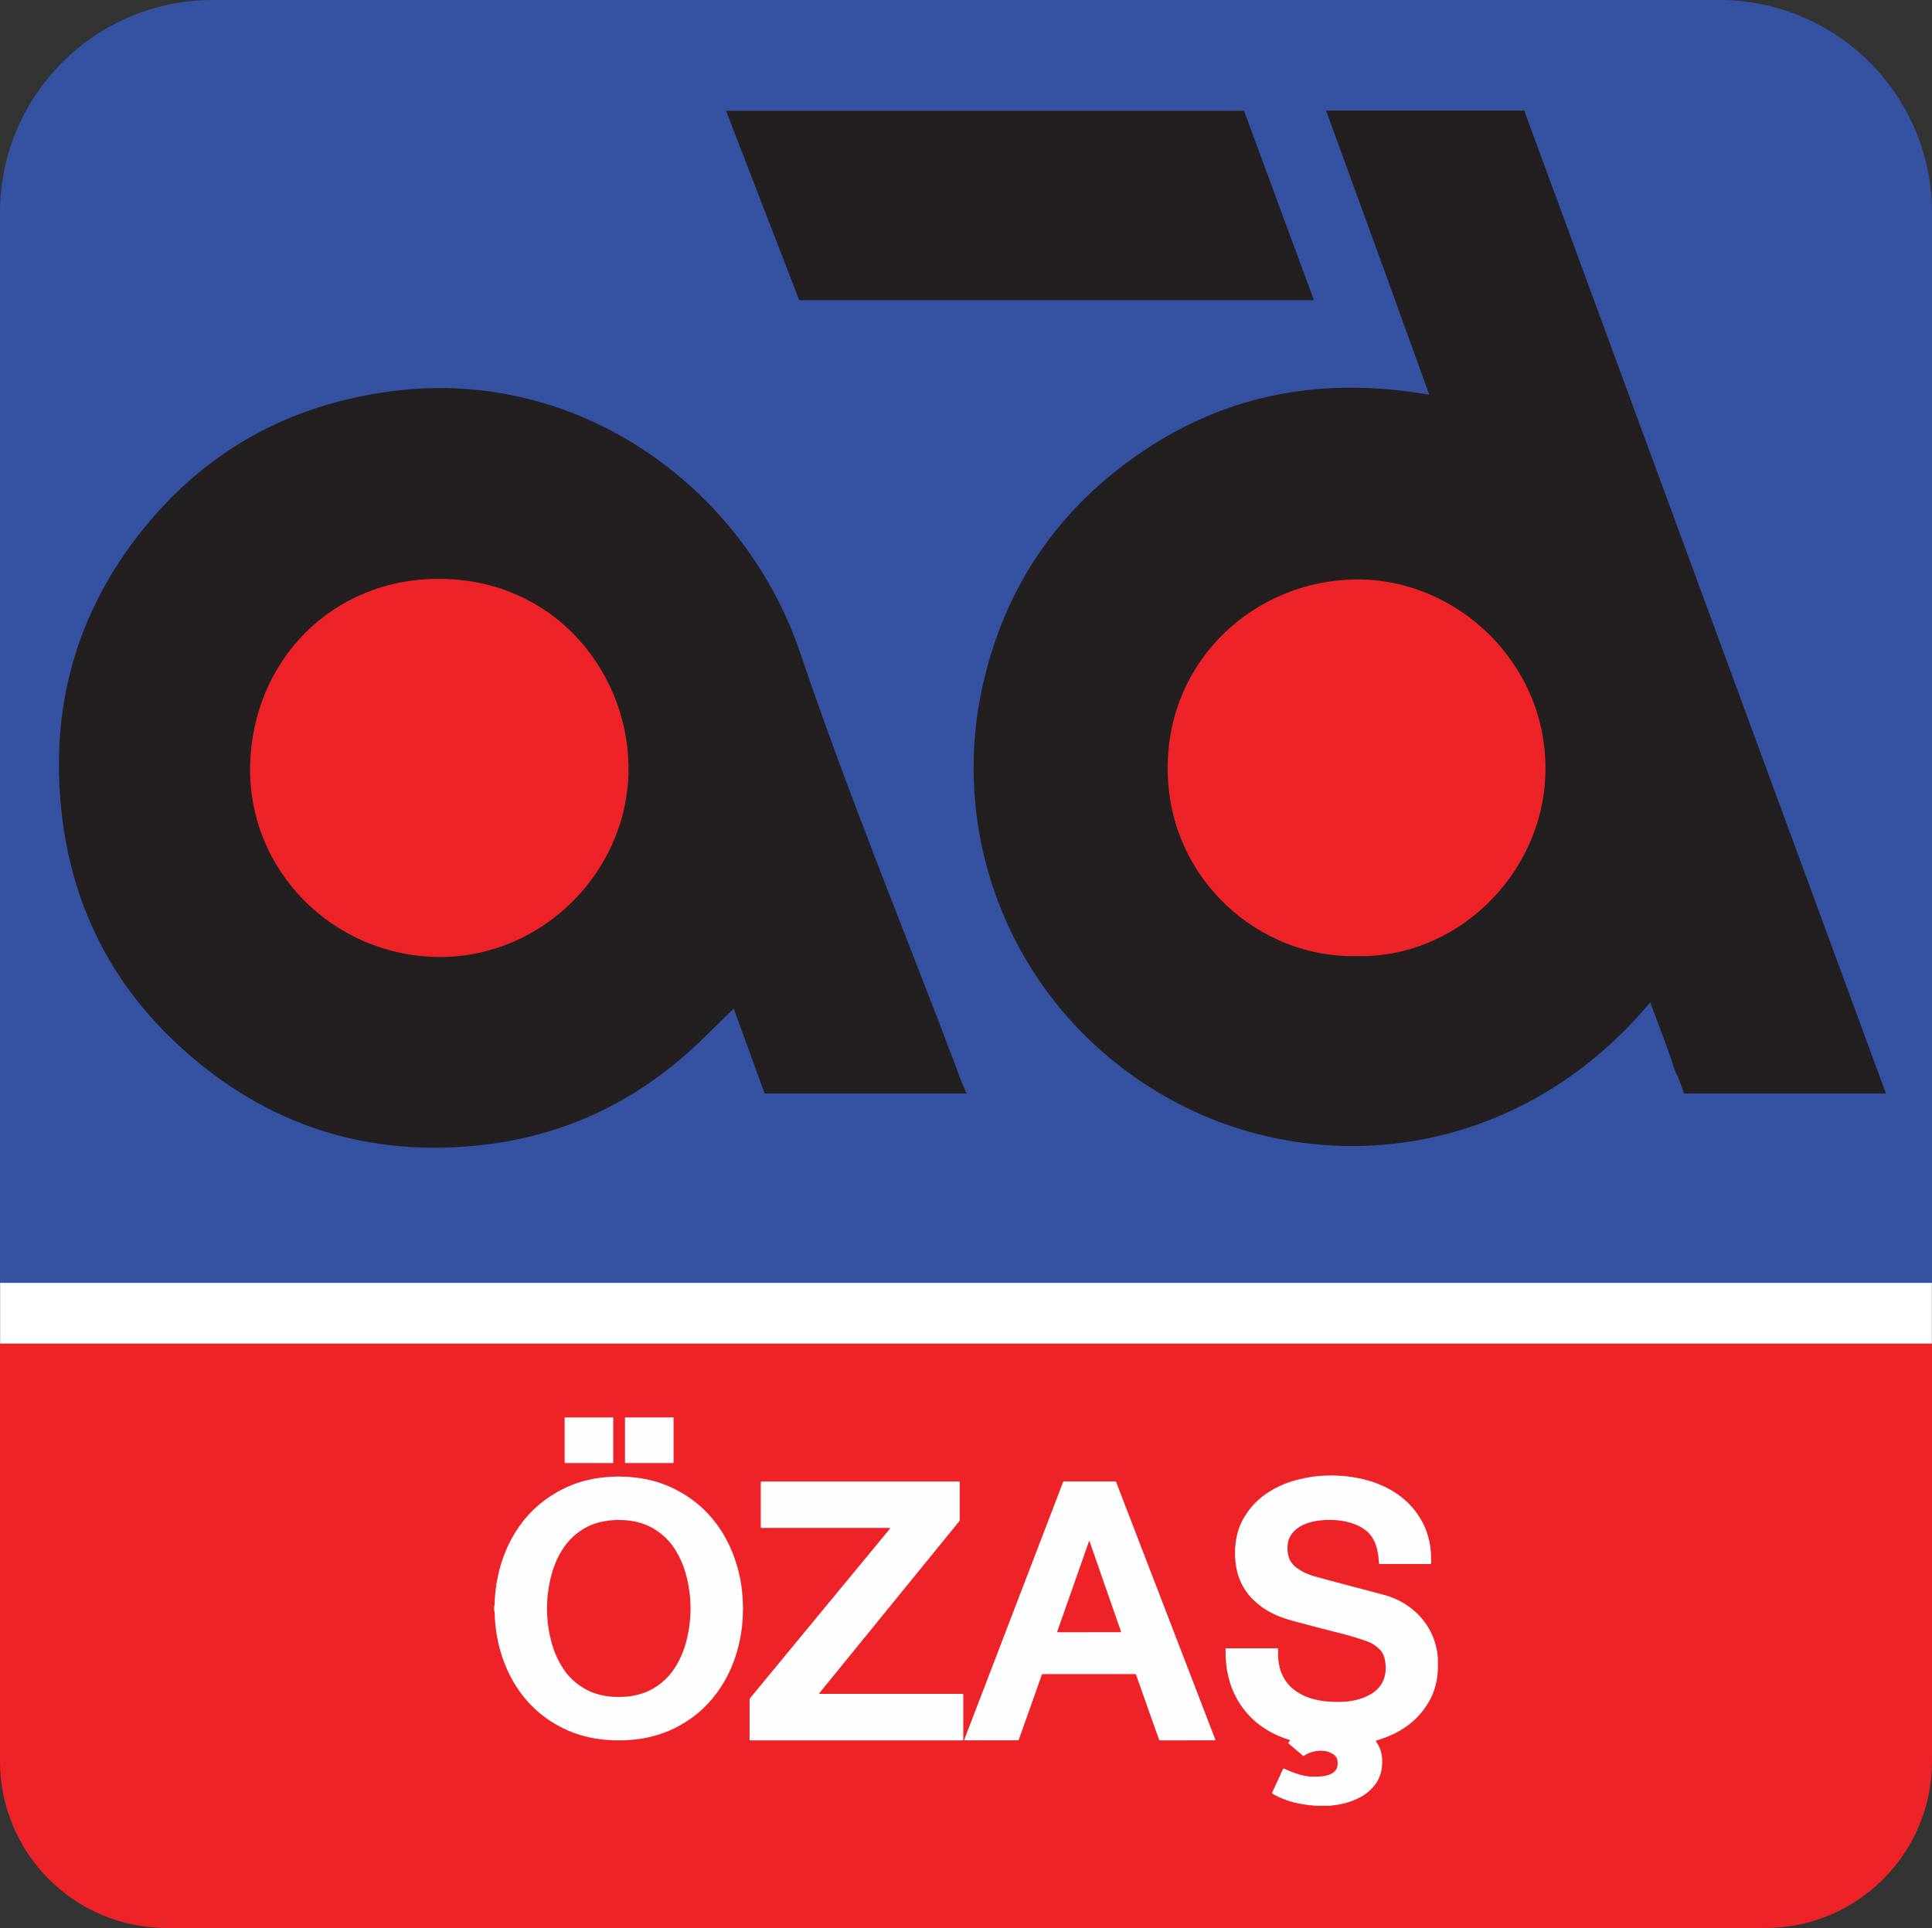
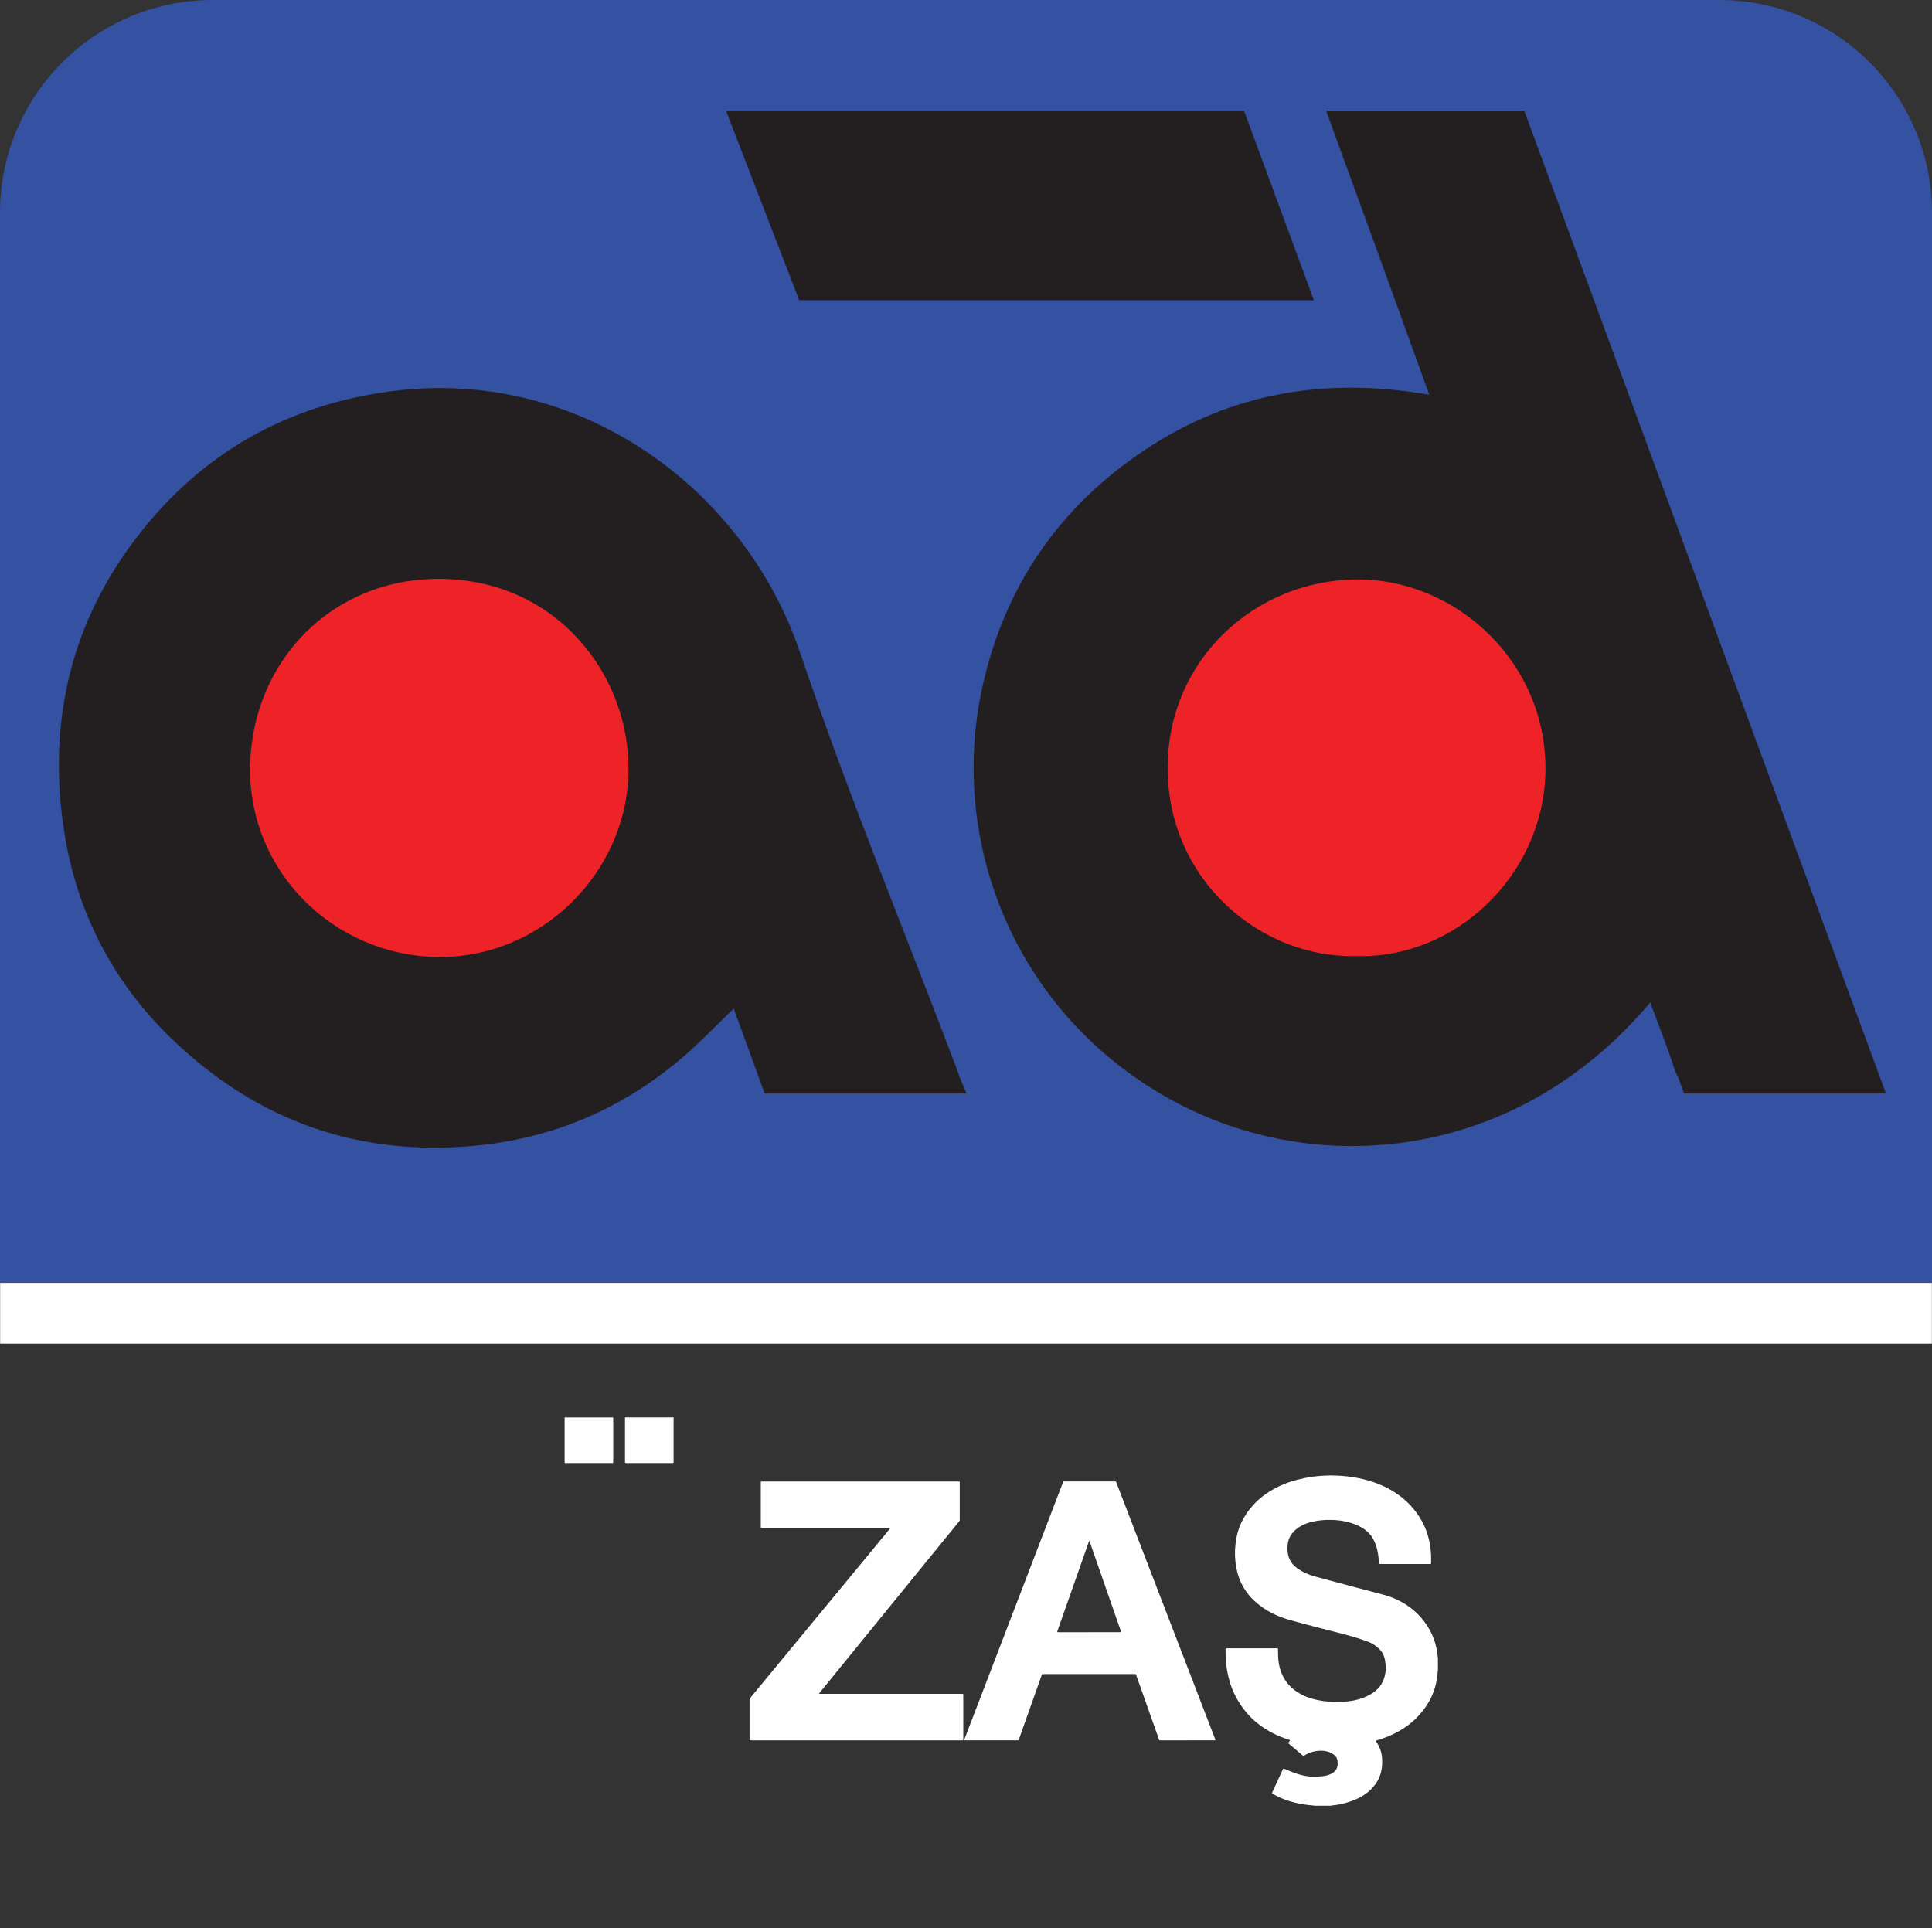
<svg xmlns="http://www.w3.org/2000/svg" id="Layer_2" data-name="Layer 2" viewBox="0 0 2660.71 2655.41">
  <rect x="0" y="0" width="2660.71" height="2655.41" fill="#333333" stroke="none" />
  <defs>
    <style>
      .cls-1 {
        fill: #3551a2;
      }

      .cls-1, .cls-2, .cls-3, .cls-4, .cls-5 {
        stroke-width: 0px;
      }

      .cls-2 {
        fill: #231f20;
      }

      .cls-3 {
        fill: #fdfefd;
      }

      .cls-4 {
        fill: #fff;
      }

      .cls-5 {
        fill: #ed2328;
      }
    </style>
  </defs>
  <g id="Layer_1-2" data-name="Layer 1">
    <g>
-       <path class="cls-5" d="M2431.02,2655.41H229.69c-126.85,0-229.69-102.83-229.69-229.69v-575.23h2660.71v575.23c0,126.85-102.83,229.69-229.69,229.69" />
      <path class="cls-1" d="M2660.71,1766.85H0V293.06C0,131.21,131.21,0,293.06,0h2074.59c161.85,0,293.06,131.21,293.06,293.06v1473.79Z" />
      <rect class="cls-4" x=".16" y="1766.85" width="2660.39" height="83.63" />
      <path class="cls-5" d="M990.18,1079.72c0,184.75-149.77,334.53-334.53,334.53s-334.53-149.77-334.53-334.53,149.77-334.53,334.53-334.53,334.53,149.77,334.53,334.53" />
      <path class="cls-5" d="M2260.36,1079.72c0,184.75-149.77,334.53-334.53,334.53s-334.53-149.77-334.53-334.53,149.77-334.53,334.53-334.53,334.53,149.77,334.53,334.53" />
      <path class="cls-2" d="M1910.44,383.5c18.95,52.26,37.81,104.55,57.91,160.16-142.46-24.79-273.15-2.93-391.74,76.04-118.58,78.97-193.84,188.96-224,327.84-47.02,216.54,48.2,450.63,260.36,567.25,200.23,110.06,476.04,84.79,659.66-134.16,11.39,30.89,23.42,60.38,32.95,90.65,1.44,4.57,3.11,8.21,5.1,11.2l8.58,23.55h278.01l-447.17-1215.16c-1.4-3.85-2.78-7.69-4.18-11.54-1.57-4.33-3.22-8.62-4.83-12.94l-42-114.13h-272.86l82.02,225.2c.73,2.01,1.46,4.02,2.19,6.03M2128.29,1065.3c-3.85,140.97-124.51,255.88-261,251.42-130.85,3.25-258.9-104.08-259.21-258.33-.3-150.39,120.84-259.43,260.25-260.35,139.1-.91,264.06,117.06,259.96,267.25" />
      <path class="cls-2" d="M238.67,1432.86c115.38,110.12,253.74,160.24,414.54,145.24,106.68-9.95,200.43-49.49,282.08-117.78,26.41-22.09,50.22-47.3,75.17-71.27l42.6,116.97h278.01l-9.11-21.49c-1.9-5.59-3.62-10.59-5.47-15.45-71.93-189.76-149.48-377.63-214.42-569.75-76.85-227.36-303.96-393.4-560.68-360.81-145.23,18.44-262.99,84.89-351.85,199.9-89.97,116.45-122.62,249.33-102.87,395.3,15.9,117.53,67.13,218.12,152.01,299.13M344.52,1052.37c4.13-143.04,113.14-255.96,261.27-255.13,161.83.9,263.2,134.34,259.71,267.99-3.62,138.47-120.82,253.85-261.25,252.77-145.55-1.12-263.95-119.6-259.73-265.62" />
      <polygon class="cls-2" points="1809.49 413.47 1713.27 152.64 999.93 152.64 1100.65 413.47 1809.49 413.47" />
      <path class="cls-3" d="M1810.31,2487.05c-.31-.11-.62-.22-.93-.31-.16-.05-.33-.06-.49-.06-2.4-.08-4.77-.45-7.15-.66-.25-.02-.5-.04-.74-.07-2.29-.33-4.58-.61-6.86-1-7.33-1.23-14.56-2.89-21.6-5.32-5.16-1.78-10.18-3.87-15.01-6.4-1.68-.88-3.36-1.77-5.03-2.67-.21-.11-.39-.3-.57-.46-.13-.12-.15-.28-.14-.45.03-.34.15-.64.29-.94,2.62-5.7,5.25-11.39,7.87-17.09,2.25-4.87,4.5-9.74,6.74-14.61.17-.38.35-.75.61-1.07.12-.14.27-.22.44-.16.47.16.94.31,1.39.5,2.74,1.15,5.46,2.35,8.21,3.47,4.2,1.71,8.48,3.23,12.85,4.46,2.7.76,5.42,1.45,8.21,1.82,2.02.46,4.1.47,6.14.78,1.73.05,3.47.13,5.2.15,1.65.02,3.3-.02,4.95-.06,1.07-.02,2.15-.09,3.21-.24.41-.06.82-.13,1.23-.14,1.74-.04,3.45-.35,5.16-.63,3.27-.55,6.42-1.52,9.38-3.05,2.38-1.23,4.41-2.88,6.01-5.07.89-1.22,1.5-2.55,1.89-4.01.3-1.12.49-2.25.55-3.42.08-1.57.1-3.14-.06-4.7-.24-2.26-.99-4.33-2.33-6.19-.88-1.22-1.96-2.23-3.2-3.07-2.82-1.92-5.88-3.34-9.19-4.19-2.57-.66-5.18-1.01-7.84-.97-1.65.03-3.3.06-4.94.31-1.31.19-2.64.21-3.92.58-4.18.75-8.11,2.2-11.82,4.27-.72.4-1.43.83-2.15,1.24-.36.2-.73.39-1.09.59-.42.23-.79.1-1.14-.16-.33-.25-.65-.51-.96-.78-4.48-3.78-8.97-7.56-13.45-11.34-1.64-1.38-3.28-2.77-4.92-4.16-.25-.21-.48-.45-.72-.67-.17-.16-.23-.51-.12-.68.18-.28.35-.56.54-.83.49-.67.99-1.32,1.48-1.99.39-.54.29-.98-.28-1.16-.63-.21-1.26-.4-1.89-.6-6.76-2.19-13.34-4.83-19.71-7.99-6.97-3.46-13.58-7.5-19.82-12.16-8.66-6.48-16.19-14.07-22.63-22.76-6.07-8.2-11.08-17.01-14.9-26.48-2.2-5.44-3.93-11.03-5.29-16.74-.67-2.81-1.2-5.65-1.78-8.48-.14-1.56-.58-3.09-.67-4.66-.42-2.03-.45-4.1-.78-6.14-.08-.49-.08-.99-.12-1.48-.11-1.4-.23-2.8-.33-4.2-.05-.66-.11-1.32-.12-1.98-.08-3.72-.15-7.43-.21-11.15,0-.25.03-.49.05-.74.01-.24.42-.63.67-.65.25-.02.49-.06.74-.06.83-.01,1.65-.01,2.48-.01h28.99c12.06,0,24.12,0,36.17,0,.82,0,1.65-.06,2.47.08.27.05.63.38.65.66.03.33.07.66.08.98.01,1.16-.01,2.31.01,3.47.05,2.56.1,5.12.19,7.68.03.91.16,1.81.24,2.71.05.49.12.98.17,1.48.62,5.69,1.87,11.23,3.98,16.56,3.1,7.79,7.67,14.59,13.79,20.34,2.42,2.27,5.04,4.27,7.81,6.09,5.27,3.47,10.91,6.17,16.88,8.19,2.97,1.01,6,1.82,9.05,2.53,3.14.73,6.31,1.24,9.48,1.79,2.06.16,4.08.62,6.15.67.25,0,.5.02.74.06,2.29.35,4.61.35,6.92.45,4.96.22,9.91.09,14.86-.1.82-.03,1.65-.1,2.47-.17,1.15-.1,2.3-.22,3.45-.33.25-.02.5-.03.74-.07,2.61-.42,5.23-.74,7.82-1.26,4.38-.87,8.65-2.13,12.82-3.73,3.47-1.33,6.84-2.89,10.05-4.77,3.44-2.02,6.59-4.39,9.41-7.21,4.05-4.04,7-8.75,8.83-14.16.8-2.35,1.45-4.74,1.84-7.19.32-2.03.62-4.08.62-6.16,0-2.4-.02-4.79-.31-7.17-.18-1.56-.32-3.12-.61-4.66-.46-2.53-1.12-4.99-2.1-7.36-1.18-2.85-2.83-5.39-5.04-7.58-2.18-2.16-4.46-4.18-6.97-5.94-2.98-2.1-6.17-3.81-9.61-5.07-5.81-2.14-11.68-4.08-17.6-5.88-8.52-2.59-17.13-4.9-25.78-7.03-6.81-1.68-13.59-3.46-20.38-5.2-6.47-1.65-12.93-3.35-19.39-5.09-5.97-1.6-11.95-3.22-17.93-4.8-3.19-.85-6.37-1.71-9.52-2.7-6.94-2.17-13.72-4.74-20.25-7.96-9.63-4.74-18.36-10.76-26.14-18.16-7.45-7.08-13.31-15.3-17.69-24.59-2.3-4.87-4.01-9.94-5.28-15.17-.53-2.16-.94-4.36-1.39-6.54-.14-1.56-.59-3.08-.67-4.66,0-.16-.02-.33-.06-.49-.3-1.55-.32-3.12-.49-4.68-.42-3.87-.39-7.75-.35-11.63.02-1.65.06-3.3.27-4.95.02-.16.03-.33.04-.49.13-2.06.32-4.11.57-6.16.2-1.64.46-3.27.73-4.9.35-2.11.81-4.21,1.31-6.3,1.39-5.71,3.29-11.24,5.79-16.56,2.22-4.72,4.88-9.18,7.84-13.47,6.98-10.09,15.5-18.65,25.54-25.7,8-5.63,16.57-10.22,25.64-13.88,6.05-2.45,12.25-4.44,18.58-6.05,3.28-.83,6.58-1.59,9.89-2.26,2.26-.45,4.54-.85,6.82-1.22,1.71-.28,3.44-.43,5.14-.77.48-.1.98-.11,1.48-.16.57-.06,1.15-.09,1.72-.19.98-.17,1.96-.26,2.95-.32.49-.03.99-.04,1.48-.12,1.97-.29,3.95-.34,5.93-.43.66-.03,1.32-.06,1.98-.1,5.61-.37,11.22-.35,16.84-.01.91.05,1.81.09,2.72.13,1.9.08,3.8.13,5.68.4.57.08,1.15.1,1.73.13.99.06,1.98.13,2.96.3.57.1,1.15.14,1.72.19.82.07,1.64.17,2.46.31,1.38.24,2.79.28,4.16.61,2.78.36,5.53.92,8.29,1.46,4.37.86,8.7,1.91,12.99,3.12,10.44,2.97,20.45,6.99,29.93,12.29,7.23,4.04,14.01,8.72,20.27,14.17,8.8,7.65,16.15,16.51,22.13,26.52,3.27,5.47,6.05,11.18,8.19,17.18,1.58,4.44,2.85,8.96,3.83,13.57.5,2.34.85,4.71,1.29,7.06.16,1.98.58,3.92.67,5.91.02.58.06,1.16.14,1.73.24,1.72.31,3.46.33,5.19.04,3.22.06,6.44.08,9.66,0,.41-.05.82-.08,1.23-.01.15-.35.46-.51.48-.25.03-.49.08-.73.09-.74.02-1.49.01-2.23.01-21.56,0-43.11,0-64.67,0-.91,0-1.82-.02-2.72-.05-.16,0-.33-.06-.47-.14-.13-.08-.29-.21-.33-.35-.09-.32-.13-.65-.15-.97-.07-1.4-.15-2.8-.34-4.2-.02-.16-.04-.33-.05-.49-.05-2.15-.36-4.28-.66-6.4-.83-5.73-2.16-11.34-4.41-16.71-1.57-3.75-3.55-7.27-6.06-10.47-2.41-3.08-5.22-5.74-8.43-7.97-3.6-2.51-7.45-4.59-11.49-6.3-4.19-1.77-8.51-3.14-12.94-4.16-2.17-.5-4.37-.86-6.55-1.3-1.89-.16-3.75-.61-5.65-.68-.41-.01-.83-.05-1.23-.11-1.72-.26-3.45-.31-5.19-.36-3.8-.12-7.6-.12-11.39.03-1.24.05-2.48.1-3.7.3-.08.01-.16.03-.25.03-1.9.11-3.78.38-5.66.66-5.48.8-10.88,1.97-16.07,3.95-2.63,1-5.18,2.15-7.64,3.51-4.92,2.71-9.05,6.32-12.43,10.81-2.37,3.15-3.98,6.64-4.84,10.48-.58,2.59-.95,5.2-.95,7.85,0,.5,0,.99,0,1.49,0,2.07.1,4.12.41,6.17.26,1.72.6,3.41,1.08,5.08,1.46,5.04,4.1,9.35,7.99,12.88,2.89,2.62,6.04,4.87,9.4,6.83,4.08,2.38,8.38,4.26,12.82,5.84,2.57.91,5.19,1.64,7.82,2.36,5.97,1.62,11.94,3.24,17.91,4.85,6.45,1.74,12.91,3.46,19.36,5.18,6.62,1.76,13.23,3.52,19.85,5.27,5.9,1.56,11.81,3.09,17.72,4.63,6.86,1.79,13.72,3.61,20.56,5.51,3.82,1.07,7.53,2.44,11.2,3.95,6.27,2.58,12.29,5.67,17.94,9.45,8.92,5.97,16.78,13.11,23.38,21.59,7.54,9.69,13.02,20.43,16.33,32.27.91,3.26,1.63,6.57,2.28,9.88.19.97.34,1.95.47,2.93.08.57.09,1.15.13,1.73.05.91.09,1.81.15,2.72.02.25.06.49.1.74.04.24.28.4.28.66,0,.08,0,.16,0,.25v17.35c.03.58-.41,1.05-.38,1.65.03.57-.06,1.15-.09,1.73-.03.66-.04,1.32-.06,1.98-.02.49-.02.99-.1,1.48-.34,2.2-.61,4.41-1.04,6.6-.52,2.67-1.1,5.33-1.81,7.96-1.86,6.87-4.39,13.48-7.82,19.73-4.67,8.51-10.38,16.26-17.14,23.23-5.48,5.65-11.53,10.61-18.11,14.92-9.15,6-18.93,10.72-29.24,14.35-2.64.93-5.31,1.8-8.01,2.54-.49.13-.91.37-1.36.59-.32.16-.46.55-.28.82.33.48.64.96.95,1.44.54.83,1.09,1.65,1.6,2.5,1.8,2.98,3.18,6.14,4.2,9.47.96,3.12,1.89,8.56,1.89,11.69,0,1.82-.02,3.63,0,5.45.02,2.4-.33,4.78-.66,7.14-.3,2.2-.78,4.38-1.39,6.53-1.21,4.23-2.89,8.24-5.28,11.95-3.06,4.75-6.7,8.99-10.95,12.71-3.55,3.11-7.44,5.74-11.59,7.99-6.84,3.73-14.08,6.46-21.61,8.41-2.47.64-4.96,1.21-7.48,1.66-.89.16-1.79.3-2.68.46-.97.18-1.96.31-2.93.45-1.55.24-3.1.43-4.67.54-.24.02-.49.07-.73.14-.15.05-.28.17-.42.25h-22.8Z" />
-       <path class="cls-3" d="M680.42,2212.45c.19-.16.36-.34.4-.6.12-.82.26-1.63.32-2.45.1-1.4.16-2.8.22-4.21.09-2.39.13-4.79.44-7.17.08-.65.08-1.32.14-1.98.08-.9.17-1.81.26-2.71.07-.66.15-1.31.21-1.97.07-.91.14-1.81.32-2.7.05-.24.08-.49.1-.74.25-2.8.72-5.57,1.18-8.33,1.05-6.27,2.38-12.48,4.02-18.62,1.68-6.3,3.66-12.51,5.95-18.61,2.15-5.72,4.57-11.33,7.27-16.8,5.21-10.54,11.39-20.48,18.62-29.76,11.9-15.29,26.15-27.93,42.68-38.02,8.05-4.91,16.43-9.16,25.2-12.63,6.37-2.52,12.89-4.59,19.55-6.24,3.45-.85,6.92-1.55,10.39-2.27,1.48-.15,2.91-.59,4.4-.69,1.69-.39,3.44-.44,5.14-.78.48-.1.99-.1,1.48-.16,2.29-.28,4.6-.48,6.9-.68,1.48-.13,2.96-.26,4.45-.31,1.4-.06,2.81-.11,4.21-.19,5.28-.3,10.56-.3,15.85,0,1.24.07,2.47.12,3.71.17,1.65.06,3.3.12,4.94.36.49.07.99.09,1.48.12,1.24.07,2.47.15,3.7.37.49.09.98.12,1.48.16.82.06,1.64.17,2.46.31,1.38.24,2.78.38,4.17.6,2.77.44,5.53.93,8.28,1.5,4.24.88,6.03,1.31,10.11,2.41,9.27,2.49,18.21,5.87,26.84,10.07,10.65,5.18,20.68,11.36,30.01,18.67,8.15,6.39,15.6,13.51,22.33,21.38,10.31,12.06,18.72,25.35,25.37,39.75,4.54,9.83,8.19,19.99,11.02,30.45,1.25,4.62,2.33,9.28,3.27,13.97.45,2.26.91,4.53,1.18,6.83.4,1.61.42,3.28.78,4.89.13,1.9.48,3.77.67,5.66.24,2.38.43,4.77.64,7.15.15,1.65.26,3.29.32,4.94.06,1.57.1,3.14.18,4.7.24,4.71.24,9.41,0,14.12-.07,1.48-.12,2.97-.17,4.46-.06,1.82-.11,3.63-.35,5.44-.08.57-.1,1.15-.13,1.73-.07,1.32-.15,2.64-.37,3.94-.08.49-.11.98-.14,1.48-.06.91-.13,1.81-.32,2.71-.05.24-.09.49-.11.73-.24,2.8-.74,5.57-1.17,8.33-.35,2.2-.77,4.39-1.21,6.57-.65,3.24-1.36,6.46-2.17,9.66-5.05,20.09-12.96,38.96-24.29,56.34-7.07,10.84-15.25,20.75-24.69,29.61-7.19,6.75-14.95,12.74-23.28,18.01-9.66,6.1-19.81,11.22-30.54,15.17-5.73,2.12-11.57,3.88-17.51,5.32-2.73.66-5.47,1.27-8.22,1.79-2.43.46-4.86.94-7.33,1.2-1.78.4-3.61.43-5.39.76-.57.11-1.15.1-1.72.17-2.63.3-5.26.47-7.89.68-1.73.14-3.46.25-5.19.3-6.03.18-12.05.16-18.08-.02-1.4-.04-2.81-.1-4.2-.26-.74-.08-1.48-.13-2.22-.17-1.48-.08-2.97-.16-4.44-.39-.57-.09-1.15-.1-1.73-.16-.74-.08-1.48-.17-2.21-.26-.25-.03-.49-.09-.73-.11-3.37-.35-6.7-.93-10.03-1.52-7.3-1.3-15.17-3.29-22.52-5.74-8.32-2.77-16.32-6.28-24.06-10.39-8.77-4.66-17.07-10.05-24.84-16.24-6.99-5.57-13.45-11.7-19.38-18.4-11.92-13.47-21.35-28.52-28.57-44.97-4.15-9.46-7.52-19.2-10.07-29.22-1.17-4.6-1.72-7.15-2.44-10.61-.46-2.18-.83-4.38-1.24-6.57-.29-1.54-.43-3.11-.71-4.65-.33-1.87-.44-3.77-.77-5.64-.06-.32-.08-.66-.12-.98-.02-.25-.03-.5-.06-.74-.37-2.87-.51-5.76-.79-8.63-.1-1.07-.14-2.14-.19-3.21-.08-1.73-.11-3.47-.21-5.2-.06-1.15-.2-2.3-.3-3.45-.04-.51-.27-.95-.51-1.38v-5.45ZM753.31,2215.24c0,2.4,0,4.79.15,7.18.11,1.81.2,3.63.31,5.44.04.74.07,1.49.16,2.22.15,1.23.28,2.46.35,3.7.02.41.05.83.12,1.23.34,1.87.35,3.78.76,5.64.25,2.55.74,5.06,1.21,7.58.52,2.84,1.13,5.66,1.8,8.47,1.24,5.22,2.71,10.37,4.52,15.43,3.13,8.74,7.14,17.04,12.18,24.84,2.65,4.1,5.56,8,8.84,11.62,5.64,6.22,12.06,11.5,19.22,15.88,4.16,2.55,8.49,4.76,13.04,6.52,3.47,1.34,7.01,2.46,10.62,3.31,4.18.99,8.39,1.78,12.68,2.15.25.02.5.04.74.08,1.55.27,3.12.32,4.69.38,1.32.05,2.64.11,3.96.18,2.31.12,4.62.11,6.93,0,1.07-.05,2.14-.11,3.22-.15,1.9-.08,3.8-.12,5.68-.44.24-.04.49-.06.74-.07,1.82-.08,3.61-.43,5.4-.71,2.2-.35,4.38-.79,6.55-1.31,4.1-.98,8.11-2.22,12.03-3.78,5.39-2.15,10.44-4.93,15.25-8.15,8.1-5.42,15.11-12,20.98-19.79,2.49-3.3,4.73-6.76,6.8-10.34,5.42-9.33,9.45-19.24,12.33-29.63,1.48-5.33,2.7-10.72,3.62-16.17.64-3.81,1.06-6.39,1.44-9.79.03-.25.06-.49.09-.74.39-2.45.46-4.93.75-7.39.02-.16.02-.33.03-.49.11-2.06.23-4.12.34-6.18.05-1.07.09-2.15.1-3.22.02-2.23.02-4.46,0-6.69-.01-1.32-.08-2.64-.14-3.96-.07-1.57-.17-3.13-.26-4.7-.05-.91-.07-1.82-.18-2.72-.16-1.31-.28-2.63-.36-3.95-.02-.33-.04-.66-.1-.99-.35-1.87-.35-3.78-.76-5.64-.26-2.55-.73-5.06-1.2-7.58-.65-3.49-1.41-6.95-2.26-10.4-1.48-6.02-3.33-11.92-5.61-17.68-3.14-7.93-7.05-15.46-11.81-22.55-6.39-9.52-14.35-17.44-23.88-23.8-4.61-3.08-9.44-5.75-14.57-7.86-4.36-1.79-8.85-3.18-13.44-4.22-3.22-.72-6.46-1.36-9.75-1.65-.33-.03-.65-.1-.98-.14-.82-.09-1.64-.19-2.46-.26-1.23-.11-2.47-.2-3.7-.29-.66-.05-1.32-.11-1.98-.12-4.79-.1-9.58-.23-14.35.29-.16.02-.33.03-.49.03-2.81.14-5.58.51-8.36.96q-4.08.67-7.76,1.53c-4.1.97-8.1,2.27-12,3.86-4.99,2.03-9.68,4.62-14.17,7.58-7.78,5.13-14.6,11.33-20.37,18.66-2.3,2.92-4.4,5.99-6.35,9.15-6.24,10.12-10.79,20.96-13.95,32.4-1.56,5.66-3.07,12.39-4.07,18.86-.18,1.14-.33,2.29-.51,3.43-.19,1.14-.35,2.28-.44,3.44-.02.33-.07.66-.13.98-.17.9-.24,1.8-.3,2.71-.04.58-.05,1.16-.14,1.73-.26,1.72-.32,3.45-.39,5.19-.03.66-.04,1.32-.1,1.98-.26,2.97-.29,5.94-.28,8.91" />
      <path class="cls-3" d="M844.45,1952.21c.13.74.08,1.48.08,2.23,0,3.3,0,6.61,0,9.91,0,15.78,0,31.55,0,47.33,0,.91.08,1.81-.09,2.72-.05.28-.38.59-.68.61-.16.01-.33.04-.49.05-.58,0-1.16.01-1.73.01-3.06,0-6.11,0-9.17,0-17.09,0-34.19,0-51.28,0-.91,0-1.81-.04-2.72-.06-.31,0-.66-.33-.69-.6-.02-.25-.07-.49-.08-.74-.01-.66,0-1.32,0-1.98,0-18.83,0-37.66,0-56.5,0-.99-.03-1.98-.05-2.97h66.9Z" />
      <path class="cls-3" d="M927.7,1952.21c-.13.99-.07,1.98-.07,2.97,0,18.83,0,37.67,0,56.5,0,.91.08,1.82-.08,2.72-.03.16-.31.52-.45.55-.08.01-.16.05-.24.06-.25.02-.49.05-.74.06-.66,0-1.32,0-1.98,0-19.99,0-39.97,0-59.95,0-.91,0-1.81-.03-2.72-.06-.3,0-.64-.33-.68-.62-.03-.24-.08-.49-.08-.73-.01-.66-.01-1.32-.01-1.98,0-4.96,0-9.91,0-14.87,0-13.96,0-27.92,0-41.88,0-.91-.09-1.82.11-2.72h66.9Z" />
      <path class="cls-3" d="M1179.44,2396.95c-47.74,0-95.47,0-143.21,0-.91,0-1.82,0-2.72-.02-.16,0-.33-.04-.49-.06-.31-.03-.64-.35-.66-.63-.02-.25-.05-.49-.06-.74,0-.74,0-1.49,0-2.23,0-16.85,0-33.7,0-50.55,0-.74.02-1.49,0-2.23-.02-.62.23-1.11.61-1.57,1.21-1.46,2.42-2.93,3.63-4.4,8.2-9.94,16.4-19.87,24.6-29.81,8.2-9.94,16.4-19.88,24.6-29.81,8.2-9.94,16.4-19.87,24.6-29.81,8.2-9.94,16.39-19.88,24.6-29.82,8.99-10.89,17.98-21.78,26.97-32.67,8.99-10.89,17.97-21.79,26.96-32.68,8.15-9.87,16.3-19.74,24.45-29.62,3.94-4.78,7.89-9.55,11.83-14.33.26-.32.57-.61.67-1.03.03-.13-.03-.35-.13-.43-.11-.09-.31-.1-.47-.1-.91-.01-1.82-.02-2.72-.02-57.07,0-114.13,0-171.2,0-.99,0-1.98.1-2.96-.09-.16-.03-.49-.33-.51-.48-.02-.16-.07-.32-.07-.49-.01-.66-.02-1.32-.02-1.98,0-5.62,0-11.23,0-16.85,0-13.55,0-27.09,0-40.64,0-.91.04-1.81.06-2.72,0-.29.34-.62.63-.65.16-.02.33-.05.49-.06.33-.01.66-.02.99-.02.58,0,1.16,0,1.73,0,88.78,0,177.56,0,266.34,0,.99,0,1.98.03,2.97.05.43.01.74.35.76.8,0,.16.03.33.03.49,0,.41,0,.83,0,1.24,0,16.44,0,32.88,0,49.31,0,.33-.02.66,0,.99.05.79-.26,1.43-.76,2.02-.85,1.01-1.68,2.04-2.51,3.06-7.77,9.54-15.53,19.09-23.3,28.63-7.56,9.29-15.12,18.57-22.68,27.86-7.61,9.35-15.22,18.71-22.83,28.06-8.34,10.25-16.69,20.49-25.03,30.74-8.29,10.18-16.57,20.37-24.86,30.56-7.56,9.29-15.12,18.57-22.68,27.86-7.61,9.35-15.22,18.7-22.83,28.06-6.83,8.39-13.66,16.78-20.49,25.17-1.62,1.99-3.24,3.97-4.85,5.96-.26.32-.48.67-.72,1.01-.13.18.02.56.22.58.25.02.49.07.74.07.91.01,1.82,0,2.72,0,63.67,0,127.35,0,191.02,0,.99,0,1.98.03,2.97.06.31,0,.65.32.68.6.01.16.06.33.06.49.01.5.02.99.02,1.49,0,19.58,0,39.15,0,58.73,0,.58-.01,1.16-.03,1.73-.02.55-.36.87-.96.89-.91.02-1.82.03-2.72.03-19.9,0-39.81,0-59.71,0h-83.74Z" />
      <path class="cls-3" d="M1635.2,2396.95c-11.81,0-23.62,0-35.43,0-.83,0-1.65,0-2.48-.04-.43-.02-.8-.22-.95-.66-.84-2.33-1.68-4.66-2.51-6.99-6.36-17.96-12.72-35.93-19.08-53.9-3.22-9.1-6.45-18.19-9.69-27.29-.91-2.56-.57-2.37-3.25-2.38-.41,0-.83,0-1.24,0-40.63,0-81.26,0-121.9,0-.99,0-1.98.02-2.97.05-.36.01-.6.25-.76.55-.15.29-.26.6-.37.91-2.15,6.06-4.3,12.13-6.45,18.2-5.79,16.33-11.57,32.66-17.36,48.99-2.43,6.84-4.86,13.68-7.3,20.52-.19.54-.41,1.08-.65,1.6-.06.13-.23.24-.37.28-.23.07-.48.11-.73.12-.66.02-1.32.02-1.98.02-22.96,0-45.92,0-68.88,0-.83,0-1.65-.04-2.48-.06-.2,0-.46-.34-.43-.52.08-.49.25-.95.42-1.41,1.8-4.7,3.6-9.4,5.4-14.1,7.36-19.18,14.73-38.36,22.09-57.54,7.69-20.03,15.37-40.06,23.05-60.09,6.68-17.41,13.36-34.82,20.05-52.23,7.21-18.8,14.42-37.59,21.64-56.39,7.33-19.11,14.66-38.21,21.99-57.32,7-18.26,14-36.52,21-54.78.03-.08.06-.15.1-.23.8-2.07.64-1.89,2.87-1.9,5.2-.01,10.41,0,15.61,0,17.1,0,34.19,0,51.29,0,.91,0,1.82,0,2.72.03.46.01.75.31.94.7.14.3.24.61.36.92.59,1.54,1.18,3.08,1.78,4.62,12.27,31.88,24.55,63.76,36.82,95.63,9.55,24.79,19.09,49.59,28.64,74.38,9.82,25.49,19.65,50.97,29.46,76.45,8.18,21.25,16.35,42.51,24.53,63.76,4.71,12.24,9.44,24.48,14.15,36.72.35.92.8,1.81.96,2.8.03.19-.06.33-.23.38-.16.05-.31.11-.47.12-.83.02-1.65.04-2.48.04-11.81,0-23.62,0-35.43,0M1499.79,2248c13.54,0,27.09,0,40.63,0,.82,0,1.65-.01,2.48-.03.16,0,.32-.06.48-.09.17-.03.41-.37.4-.55-.02-.42-.14-.81-.28-1.2-3.83-10.98-7.67-21.96-11.5-32.95-5.35-15.35-10.69-30.7-16.04-46.04-4.97-14.26-9.93-28.51-14.9-42.77-.19-.54-.41-1.07-.62-1.61-.08-.19-.21-.25-.4-.15-.07.04-.15.07-.19.13-.09.13-.19.27-.24.42-1.43,4.04-2.86,8.09-4.28,12.14-6.02,17.12-12.04,34.24-18.06,51.37-6.05,17.2-12.11,34.4-18.16,51.6-.99,2.8-1.97,5.6-2.95,8.41-.08.23-.1.48-.14.72-.03.16.26.49.43.53.9.17,1.81.09,2.72.09,13.54,0,27.09,0,40.63,0" />
    </g>
  </g>
</svg>